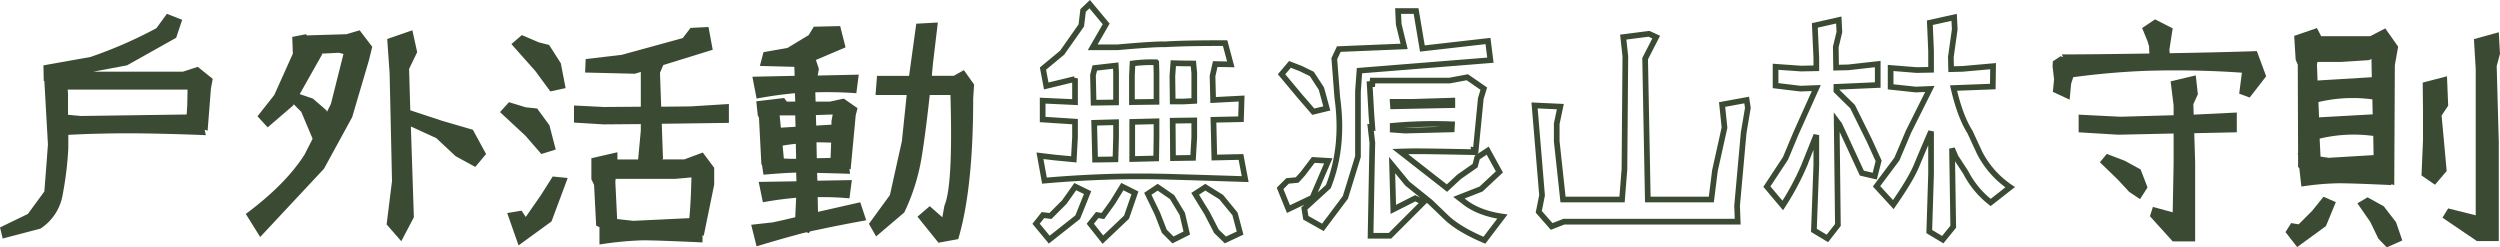
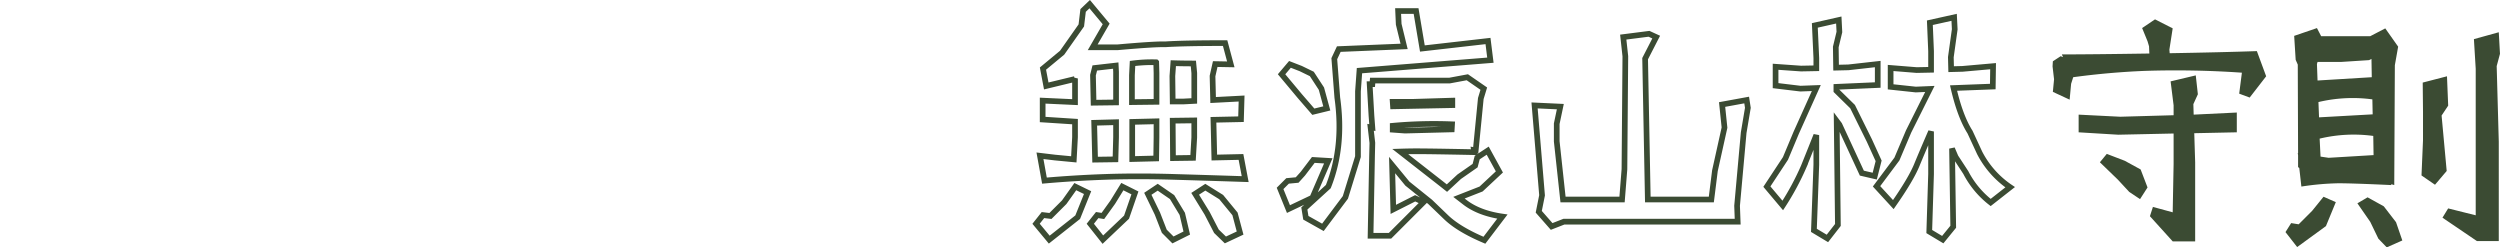
<svg xmlns="http://www.w3.org/2000/svg" width="880.082" height="87.078" viewBox="0 0 880.082 87.078">
  <g id="Group_2198" data-name="Group 2198" transform="translate(-535.566 -2906.992)">
    <g id="Group_1832" data-name="Group 1832" transform="translate(523.015 2898.564)">
-       <path id="Path_2462" data-name="Path 2462" d="M67.605-76.781,71.3-81.844l5.379,2.109-2.109,6.328-17.3,9.7L45.457-61.488H76.992l5.168-1.687,5.273,4.219-.633,3.48-1.16,14.766-1.055-.316.422,1.9q-10.441-.422-19.881-.58t-17.455.053q-5.273.105-11.074.422v4.746a118.927,118.927,0,0,1-1.951,16.137A17.742,17.742,0,0,1,26.789-6.223L13.5-2.742l-.949-3.9,9.809-4.746,5.8-7.91.738-9.492.527-7.066L28.16-58.219h-.211L27.844-63.7,44.4-66.656A154.512,154.512,0,0,0,67.605-76.781ZM78.258-46.406l.211-3.27.105-5.484H36.387l.105,1.477V-46.3l4.535.422Zm100.769,5.379,4.641,8.543-3.8,4.535-6.961-3.8-6.75-6.328-8.965-4.113L158.25-10.23l-4.43,8.438L148.652-7.7l1.9-15.293-.844-37.863-.844-12.129,8.859-3.059,1.688,7.7-2.848,5.906.422,14.555,11.18,3.691ZM99.082-11.391q14.027-10.441,20.672-20.883l2.848-5.59-4.008-9.492-2.637-2.637-.211.422-8.965,7.7-3.586-3.9,5.906-7.488,6.539-14.555-.211-5.906,4.852-.949.316.422,13.922-.422,4.641-1.371,4.43,5.8-1.16,4.746-5.906,20.039-9.914,18.141L104.144-3.27Zm28.582-35.965,1.371-2.742,4.43-17.613-1.687-.422-6.012.316.211.211-7.91,14.027L122.707-52l4.746,4.113Zm73.98-1.16,4.324,5.906,2.215,8.543-5.062,1.582-5.59-6.434-8.965-8.332,3.164-3.48,5.906,1.793Zm-4.008,38.18,5.273-7.594,4.219-6.645,5.273.527-5.7,15.293L195.1-.316,191.1-11.707l5.063-.844Zm8.227-60.539,4.113,6.434,1.688,8.754-5.379,1.16L201.011-61.7l-8.437-9.492,3.691-3.164,5.906,2.531ZM252.9-73.3l2.742-3.586,6.328-.316,1.477,8.016-17.4,5.379-1.16,2.742.422,11.918,10.336-.105,13.5-.844v6.645l-23.625.316.422,12.34-.316.211h7.8l6.539-2.426,4.008,5.379v5.906L260.284-3.691l-.422-.211v2.531q-16.137-.738-21.041-.738a119.987,119.987,0,0,0-15.24,1.477V-6.75l-1.16-.527-.738-14.344-.949-2v-7.383l9.176-2.109v2.531h7.277l.949-10.125v-2.32l-13.078.105-10.441-.633V-49.57l10.547.527,12.973-.105V-61.383l-2.109.633-17.508-.422.211-4.746,12.656-1.477Zm2.32,63.387q.527-5.379.738-14.344l-5.8.527H229.276l-.105,1.055L229.8-9.6l5.7.633ZM320.975-3.48l-2.531-4.43,7.383-10.125,4.219-18.984,1.688-16.242H320.764l.527-6.75h11.285l2.531-18.352,7.594-.422L341.12-65.5q-.316,2.848-.527,5.484h7.7l3.586-2,3.586,5.063-.316,4.852q0,31.957-5.273,49.57l-6.961,1.266-7.383-9.176,4.324-3.691,4.43,3.9.738-4.113q3.059-6.961,2.109-38.918h-7.277q-1.477,13.395-2.742,21.2a71.788,71.788,0,0,1-6.223,20.145ZM278.893-52l-1.477-7.7,14.871-.316-.105-3.164-12.129-.316,1.266-4.852,8.438-1.477,7.488-4.535,1.793-2.953,9.281-.211,1.9,7.488L299.776-65.6l1.055,3.164-.422,2.32,14.449-.316-.844,6.539a142.911,142.911,0,0,0-14.449-.316l.105,3.27h5.063L309.585-52l4.852,3.375L313.8-46.2l-1.793,19.09-.422-.105.211,1.688q-7.066-.211-11.6-.316L300.3-23.1l12.129-.211-.844,6.434a100.293,100.293,0,0,0-11.18-.422l.105,5.168L315.385-15.5l2.109,6.328q-10.336,1.9-15.609,3.059-2.109.422-4.113.844l-.527.633-.738-.316q-2.32.527-4.43,1.16-4.43,1.16-13.184,3.8l-1.9-7.594,7.594-.844,3.375-.738L292.5-10.23l.316-6.855q-6.012.527-11.707,1.582l-1.477-7.172,13.289-.211-.105-3.059q-4.219.105-11.5.738l-.527-3.48-.211-.105-.844-16.453-.422-.844-.527-4.957,9.809-1.16.949,1.266H292.5l-.105-2.953Q285.538-53.262,278.893-52ZM292.6-42.082,292.5-46.09h-5.484l.422,4.324Zm.105,6.012q-2.32.211-4.641.633l.422,4.535,2.531.105h1.793Zm7.172-6.434,5.379-.316v-1.266l.422-2.32-5.906.211Zm.105,5.906.105,5.59,4.852-.105.211-5.379Q302.518-36.6,299.987-36.6Z" transform="translate(0 95.136)" fill="#3b4b33" />
      <path id="Path_2463" data-name="Path 2463" d="M67.816-9.281,69.4-2.531,64.547-.105,61.488-3.164,59.063-9.387l-3.375-6.961,3.48-2.32,5.063,3.48Zm-27.949.738,3.48-4.852,3.375-5.484,4.43,2.215L48.2-8.121,39.867-.211,35.438-5.8l2.426-3.059Zm46.512-.738,1.793,6.75L83-.105,79.84-3.164,76.57-9.492l-4.219-6.855,3.586-2.32,5.59,3.48ZM21.41-8.543l4.852-4.852,3.9-5.484,4.324,2.109-3.48,8.648L20.988-.211,16.348-5.8l2.426-3.059ZM19.3-20.988l-1.582-8.754,5.273.633,6.645.633.422-7.8v-5.484L18.668-42.5v-6.645l11.391.527v-8.332l-.105.211-10.02,2.426-1.16-6.117,6.75-5.59,6.75-9.6.633-5.273,2.32-2.215,5.8,6.961-4.746,8.227h8.754q12.973-1.16,16.875-1.055Q68.449-69.4,82.9-69.4l2,7.488-5.484-.105L78.469-57.8l.211,8.438,10.02-.527-.211,7.277-9.7.211L79.1-29.109l9.387-.211,1.477,7.8Q77.2-21.937,64.6-22.307t-23.572,0Q30.059-21.937,19.3-20.988ZM58.746-48.727V-58.852l-.105-3.8a51.984,51.984,0,0,0-8.332.422L50.1-58.113v9.492Zm0,6.855L50.2-41.66v13.078l8.438-.211.105-7.383Zm5.7-6.961h3.586l4.008-.211v-9.809l-.316-3.375h-.105q-3.48,0-6.961-.105L64.336-57.8Zm0,6.75L64.547-28.9,71.613-29l.422-7.172v-6.012ZM44.508-48.516V-59.273L44.4-61.488l-7.383.844-.633,2.531.211,9.7Zm0,6.961-7.7.211.316,12.973,7.172-.105.211-7.8Zm126.4,15.293.738-2.848,3.691-2.426,4.113,7.488-6.434,6.012-7.8,3.059,2.32,1.793q4.957,3.691,12.973,4.852L174.175,0q-8.965-3.8-13.395-8.016l-5.7-5.484-8.016-6.434-5.379-6.539.422,15.609,7.7-3.9,2.953,1.371L140.953-1.582H134.1l.527-28.16.105-4.535-.633-5.484.633.105-.316-4.219-.633-11.074h.949l.105-1.266h27.105l6.223-1.16,5.8,4.008-1.055,3.48-1.793,18.246-.633-.105.105.738q-15.293-.316-20.461-.316-2.32,0-5.59.105l14.449,11.285,2,1.582,4.324-4.008ZM108.257-21.2l2-2.215,3.691-4.852,5.273.316-5.59,12.973L105.2-10.969l-2.953-7.277,2.637-2.637Zm5.168-37.336,3.375,5.168,1.9,6.961-4.746,1.16-4.746-5.484-6.434-7.7,2.953-3.48,3.8,1.477Zm3.9,54L111.316-7.91l-.527-3.27,8.438-7.7q5.59-14.027,3.164-31.324l-1.055-13.711,1.582-3.375,22.992-.949-1.9-7.8-.211-4.641h6.328L152.343-67.5l23.1-2.637.844,6.75L130.195-59.7l-.527,7.277v22.992l-4.43,14.344ZM141.9-40.289v1.371l4.324.316,16.453-.422.105-1.793A158.736,158.736,0,0,0,141.9-40.289Zm.105-6.855,20.883-.422v-1.582l-13.711.422H141.9ZM258.7-39.656l-.844-8.121,8.648-1.582.422,2.742-1.477,8.754-2.32,25.734.211,5.59H202.171l-4.324,1.688-4.535-5.168,1.16-5.8-2.637-31.641,9.07.422-1.266,6.012V-34.8l2.215,20.461h20.777L223.476-25l.316-39.762-.738-6.75,9.07-1.16,2.531,1.16-3.9,7.594.949,49.57h22.359l1.266-10.125ZM359.26-18.668,352.4-13.289a31.966,31.966,0,0,1-8.754-10.547l-3.586-5.484L338.8-32.273l.422,27.527L335.53-.211l-4.746-2.848.633-20.25V-38.285q-3.375,7.8-5.062,11.918-2.109,5.063-8.227,13.816l-5.906-6.434,7.172-9.6,4.113-9.7,7.488-14.977-4.957.211L317.178-54v-6.645l9.176.738,5.063-.105v-6.539l-.422-10.02,8.543-1.9.211,4.219-1.371,9.809.105,4.219,4.008-.105,10.758-.949-.105,7.172-13.816.527q2.32,10.02,5.8,15.5L348.5-30.8A32.574,32.574,0,0,0,359.26-18.668ZM309.69-35.121l3.27,7.172-1.371,5.379-4.535-1.055-7.91-17.086-.949-1.266.422,36.6L294.924-.633,290.178-3.48l.844-23.1V-37.02q-2.848,7.172-4.43,11.074a93.3,93.3,0,0,1-7.383,13.711l-5.59-6.645,6.539-9.914,3.8-9.07,7.066-15.715-5.59.211-8.754-1.055v-6.645l8.965.633,5.379-.105v-3.586l-.527-11.5,8.438-1.9.211,4.219-1.266,5.273.105,7.277,4.324-.105,10.336-1.16v7.383L298.088-54v1.371l5.7,5.59Z" transform="translate(360.932 93)" fill="none" stroke="#3b4b33" stroke-linecap="round" stroke-width="2" />
      <path id="Path_2464" data-name="Path 2464" d="M48.094-27.105l2.426,6.328-2.637,4.113-3.8-2.531L40.078-23.52,33.75-29.637l2.426-2.953L42.5-30.164ZM59.379-1.793l-8.016-8.859,1.055-3.27,6.961,1.9L59.7-29V-39.762l-19.512.422-13.922-.844v-6.223l14.66.738L59.7-46.2v-3.48l-1.055-8.437L67.5-60.223l.738,6.645L66.656-50.1l.105,3.691,15.188-.738v6.961l-14.977.316.316,10.23V-1.793ZM50.52-72.246l-1.9-4.641,4.535-3.059,6.223,3.164-1.16,7.488.105,1.266q18.352-.316,30.691-.738l3.27,8.859-5.8,7.488-3.691-1.371.949-7.383A334.829,334.829,0,0,0,49.359-61.8q-12.551.527-25,2.215l-.738,2.32L23.1-51.68l-5.906-2.742.422-4.43-.527-4.535.105-1.793,2.742-1.793.844.316-.422-.949q10.547,0,30.8-.316l-.105-2.531ZM166.48-1.9l-12.129-8.227,2-3.27,9.7,2.426V-62.543l-.633-10.441,8.754-2.426.422,7.594-1.16,4.324.738,26.684V-1.9ZM147.5-47.355l-.105-10.336,8.543-2.215.422,10.336-2.32,3.48,1.793,19.512-4.113,4.852L146.969-25l.527-12.34ZM138-8.543l2.215,6.434L134.734.316l-2.953-3.059-2.848-5.906L124.4-15.187l3.586-2.109,5.7,3.164ZM103.726-7.8l4.746-4.746,4.008-4.957,4.324,1.9-3.48,8.438L103.2.211,99.086-5.062l2-3.164Zm-1.055-57.9-.527-8.437,8.016-2.742,1.477,2.848h17.3l5.273-2.742,4.535,6.434-1.16,6.539-.211,42.188-1.055-.316v.316q-13.5-.633-18.562-.633a95.159,95.159,0,0,0-13.078,1.16l-.738-6.539-.422-.316v-4.113l-.105-.844h.105L103.41-64.02Zm27.422,33.539-.105-6.75a51.441,51.441,0,0,0-18.879.949l.316,6.328,2.848.422Zm-.633-27.422-.105-6.434-.844.422-9.809.633h-8.332l-.211.738.211,5.8Zm.211,7.8a52.092,52.092,0,0,0-18.984.949l.211,5.379,18.879-1.055Z" transform="translate(718.031 95.19)" fill="#3b4b33" />
    </g>
  </g>
</svg>